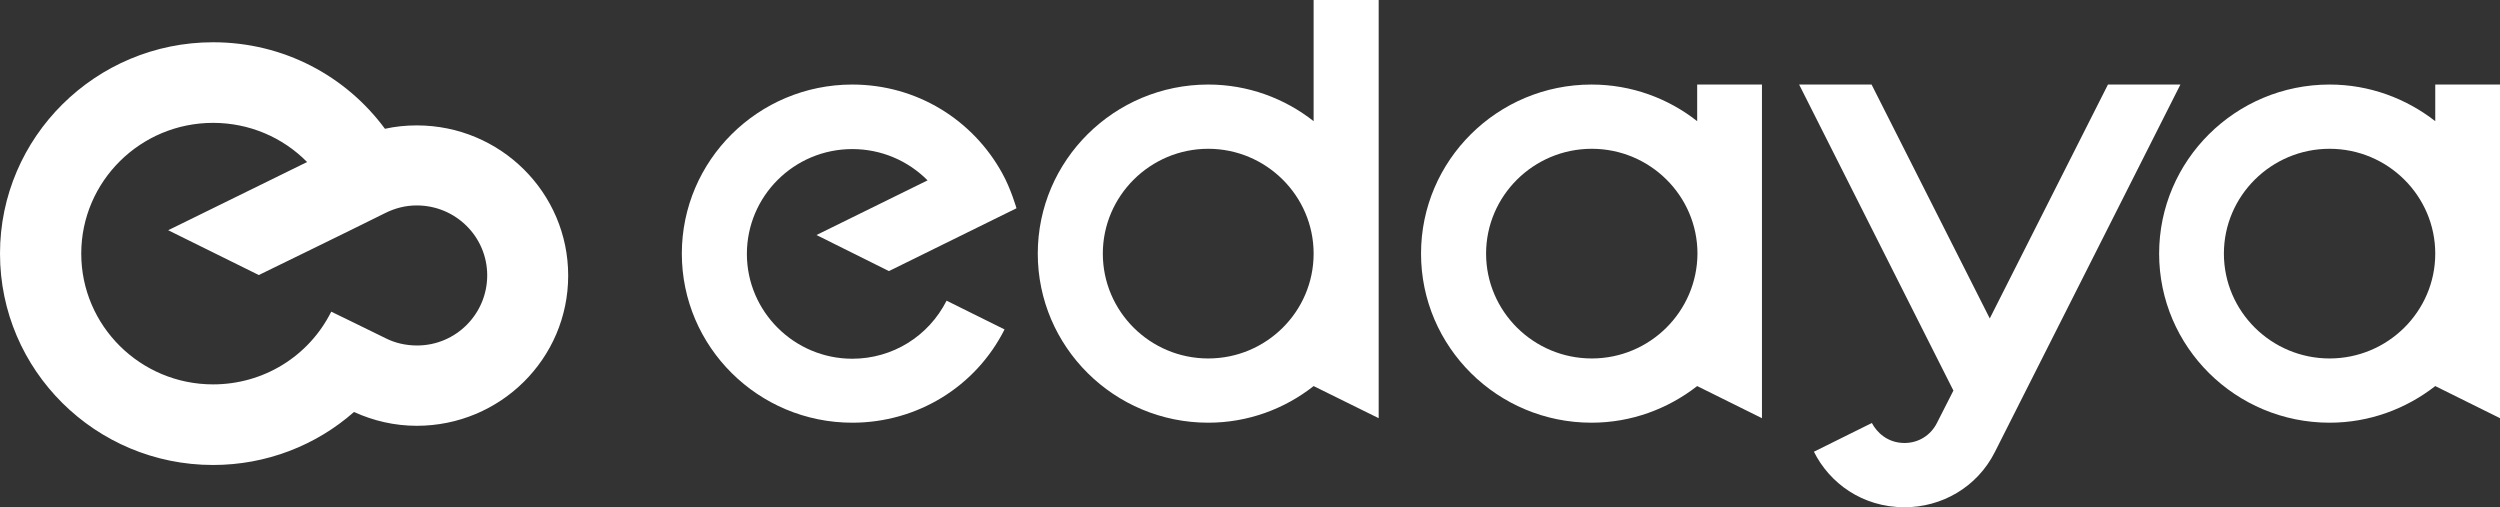
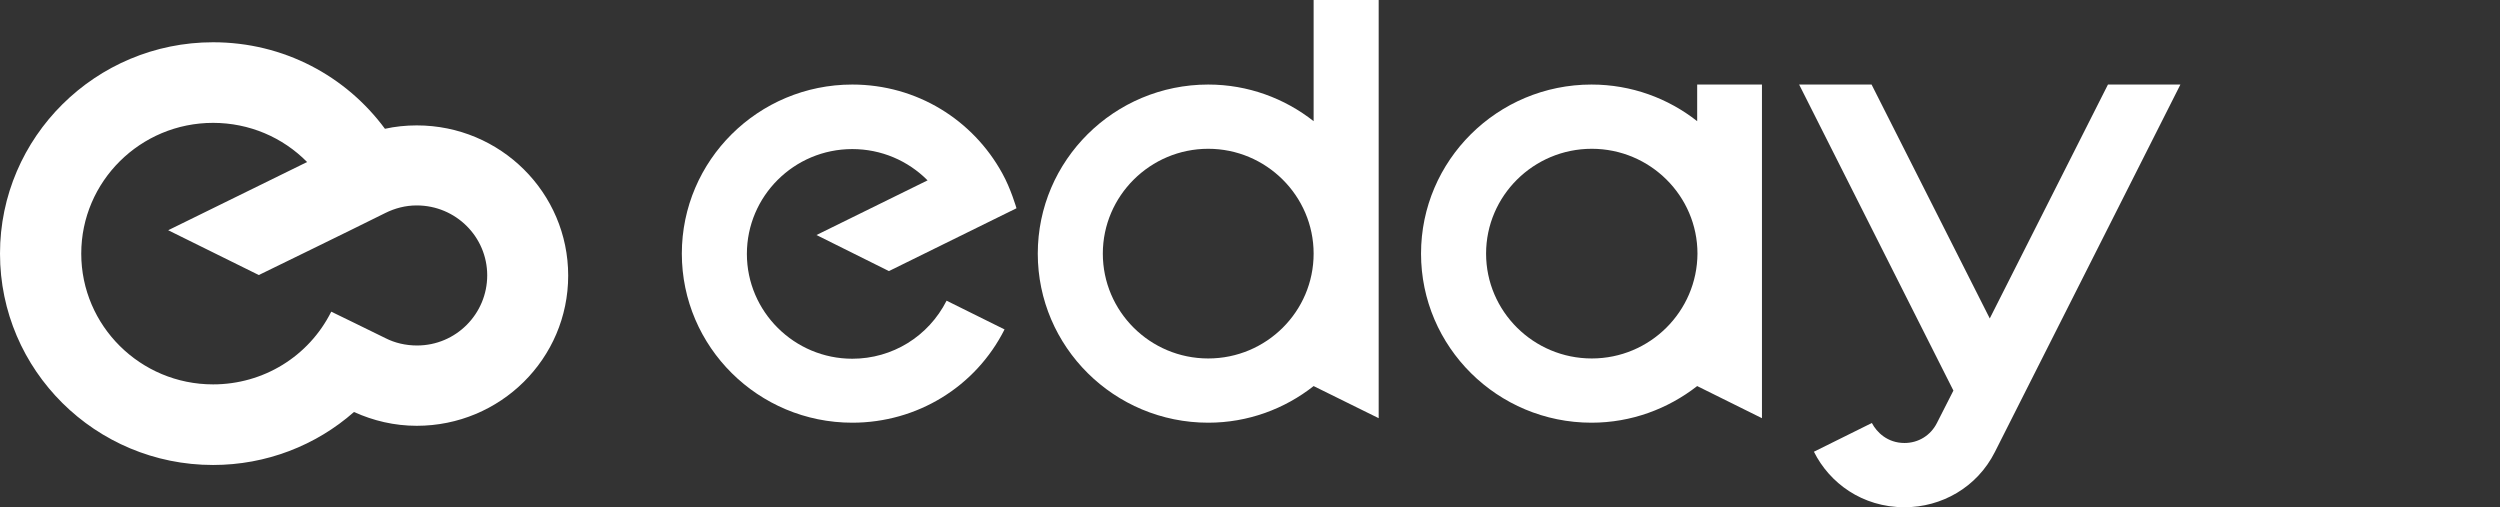
<svg xmlns="http://www.w3.org/2000/svg" width="138" height="28" viewBox="0 0 138 28" fill="none">
  <rect x="0" y="0" width="138" height="28" fill="#333333" stroke="none" />
  <g clip-path="url(#clip0_895_746)">
    <path d="M47.046 23.333C41.855 23.333 37.637 19.149 37.637 14C37.637 8.851 41.855 4.667 47.046 4.667C50.621 4.667 53.711 6.627 55.326 9.567C55.796 10.407 56.11 11.496 56.11 11.496L49.069 14.964L45.07 12.973L51.202 9.956C50.119 8.867 48.645 8.229 47.046 8.229C43.831 8.229 41.228 10.827 41.228 14.016C41.228 17.204 43.847 19.802 47.046 19.802C49.257 19.802 51.248 18.573 52.252 16.598L55.451 18.184C53.852 21.358 50.621 23.333 47.046 23.333Z" fill="white" />
    <path d="M72.512 0V6.689C70.913 5.429 68.89 4.667 66.694 4.667C61.504 4.667 57.285 8.851 57.285 14C57.285 19.149 61.504 23.333 66.694 23.333C68.89 23.333 70.913 22.571 72.512 21.311L76.103 23.084V0H72.512ZM66.694 19.787C63.48 19.787 60.876 17.189 60.876 14C60.876 10.811 63.495 8.213 66.694 8.213C69.893 8.213 72.512 10.811 72.512 14C72.512 17.189 69.909 19.787 66.694 19.787Z" fill="White" />
    <path d="M93.684 4.667V6.689C92.085 5.429 90.062 4.667 87.85 4.667C82.66 4.667 78.441 8.851 78.441 14C78.441 19.149 82.66 23.333 87.85 23.333C90.046 23.333 92.069 22.571 93.684 21.311L97.26 23.084V4.667H93.684ZM87.866 19.787C84.651 19.787 82.032 17.189 82.032 14C82.032 10.811 84.651 8.213 87.866 8.213C91.081 8.213 93.7 10.811 93.7 14C93.684 17.189 91.081 19.787 87.866 19.787Z" fill="White" />
-     <path d="M134.426 4.667V6.689C132.811 5.429 130.788 4.667 128.593 4.667C123.402 4.667 119.184 8.851 119.184 14C119.184 19.149 123.402 23.333 128.593 23.333C130.788 23.333 132.811 22.571 134.426 21.311L138.002 23.084V4.667H134.426ZM128.593 19.787C125.378 19.787 122.759 17.189 122.759 14C122.759 10.811 125.378 8.213 128.593 8.213C131.807 8.213 134.426 10.811 134.426 14C134.426 17.189 131.807 19.787 128.593 19.787Z" fill="White" />
    <path d="M116.359 4.667L109.835 17.578L103.311 4.667H99.312L107.828 21.56L106.918 23.349C106.573 24.033 105.899 24.453 105.13 24.453C104.19 24.453 103.594 23.862 103.327 23.349L100.128 24.935C100.99 26.662 102.794 28 105.13 28C107.169 28 109.129 26.911 110.117 24.951C111.45 22.322 120.358 4.667 120.358 4.667H116.359Z" fill="White" />
    <path d="M23.005 6.922C22.394 6.922 21.813 6.984 21.249 7.109C19.101 4.2 15.666 2.333 11.761 2.333C5.285 2.333 0 7.56 0 14C0 20.44 5.269 25.667 11.761 25.667C14.694 25.667 17.438 24.593 19.54 22.742C20.606 23.224 21.766 23.504 23.005 23.504C27.616 23.504 31.364 19.802 31.364 15.213C31.364 10.64 27.631 6.922 23.005 6.922ZM23.021 19.071C22.394 19.071 21.798 18.931 21.28 18.667C20.527 18.293 18.285 17.204 18.285 17.204C17.046 19.678 14.537 21.218 11.761 21.218C7.747 21.218 4.485 17.982 4.485 14C4.485 10.018 7.747 6.782 11.761 6.782C13.753 6.782 15.603 7.576 16.952 8.944L9.284 12.709L14.286 15.182C14.286 15.182 19.524 12.631 21.265 11.76C21.798 11.495 22.378 11.34 23.005 11.34C25.154 11.34 26.894 13.067 26.894 15.198C26.894 17.329 25.169 19.071 23.021 19.071Z" fill="White" />
  </g>
  <defs>
    <clipPath id="clip0_895_746">
      <rect width="138" height="28" fill="white" />
    </clipPath>
  </defs>
</svg>